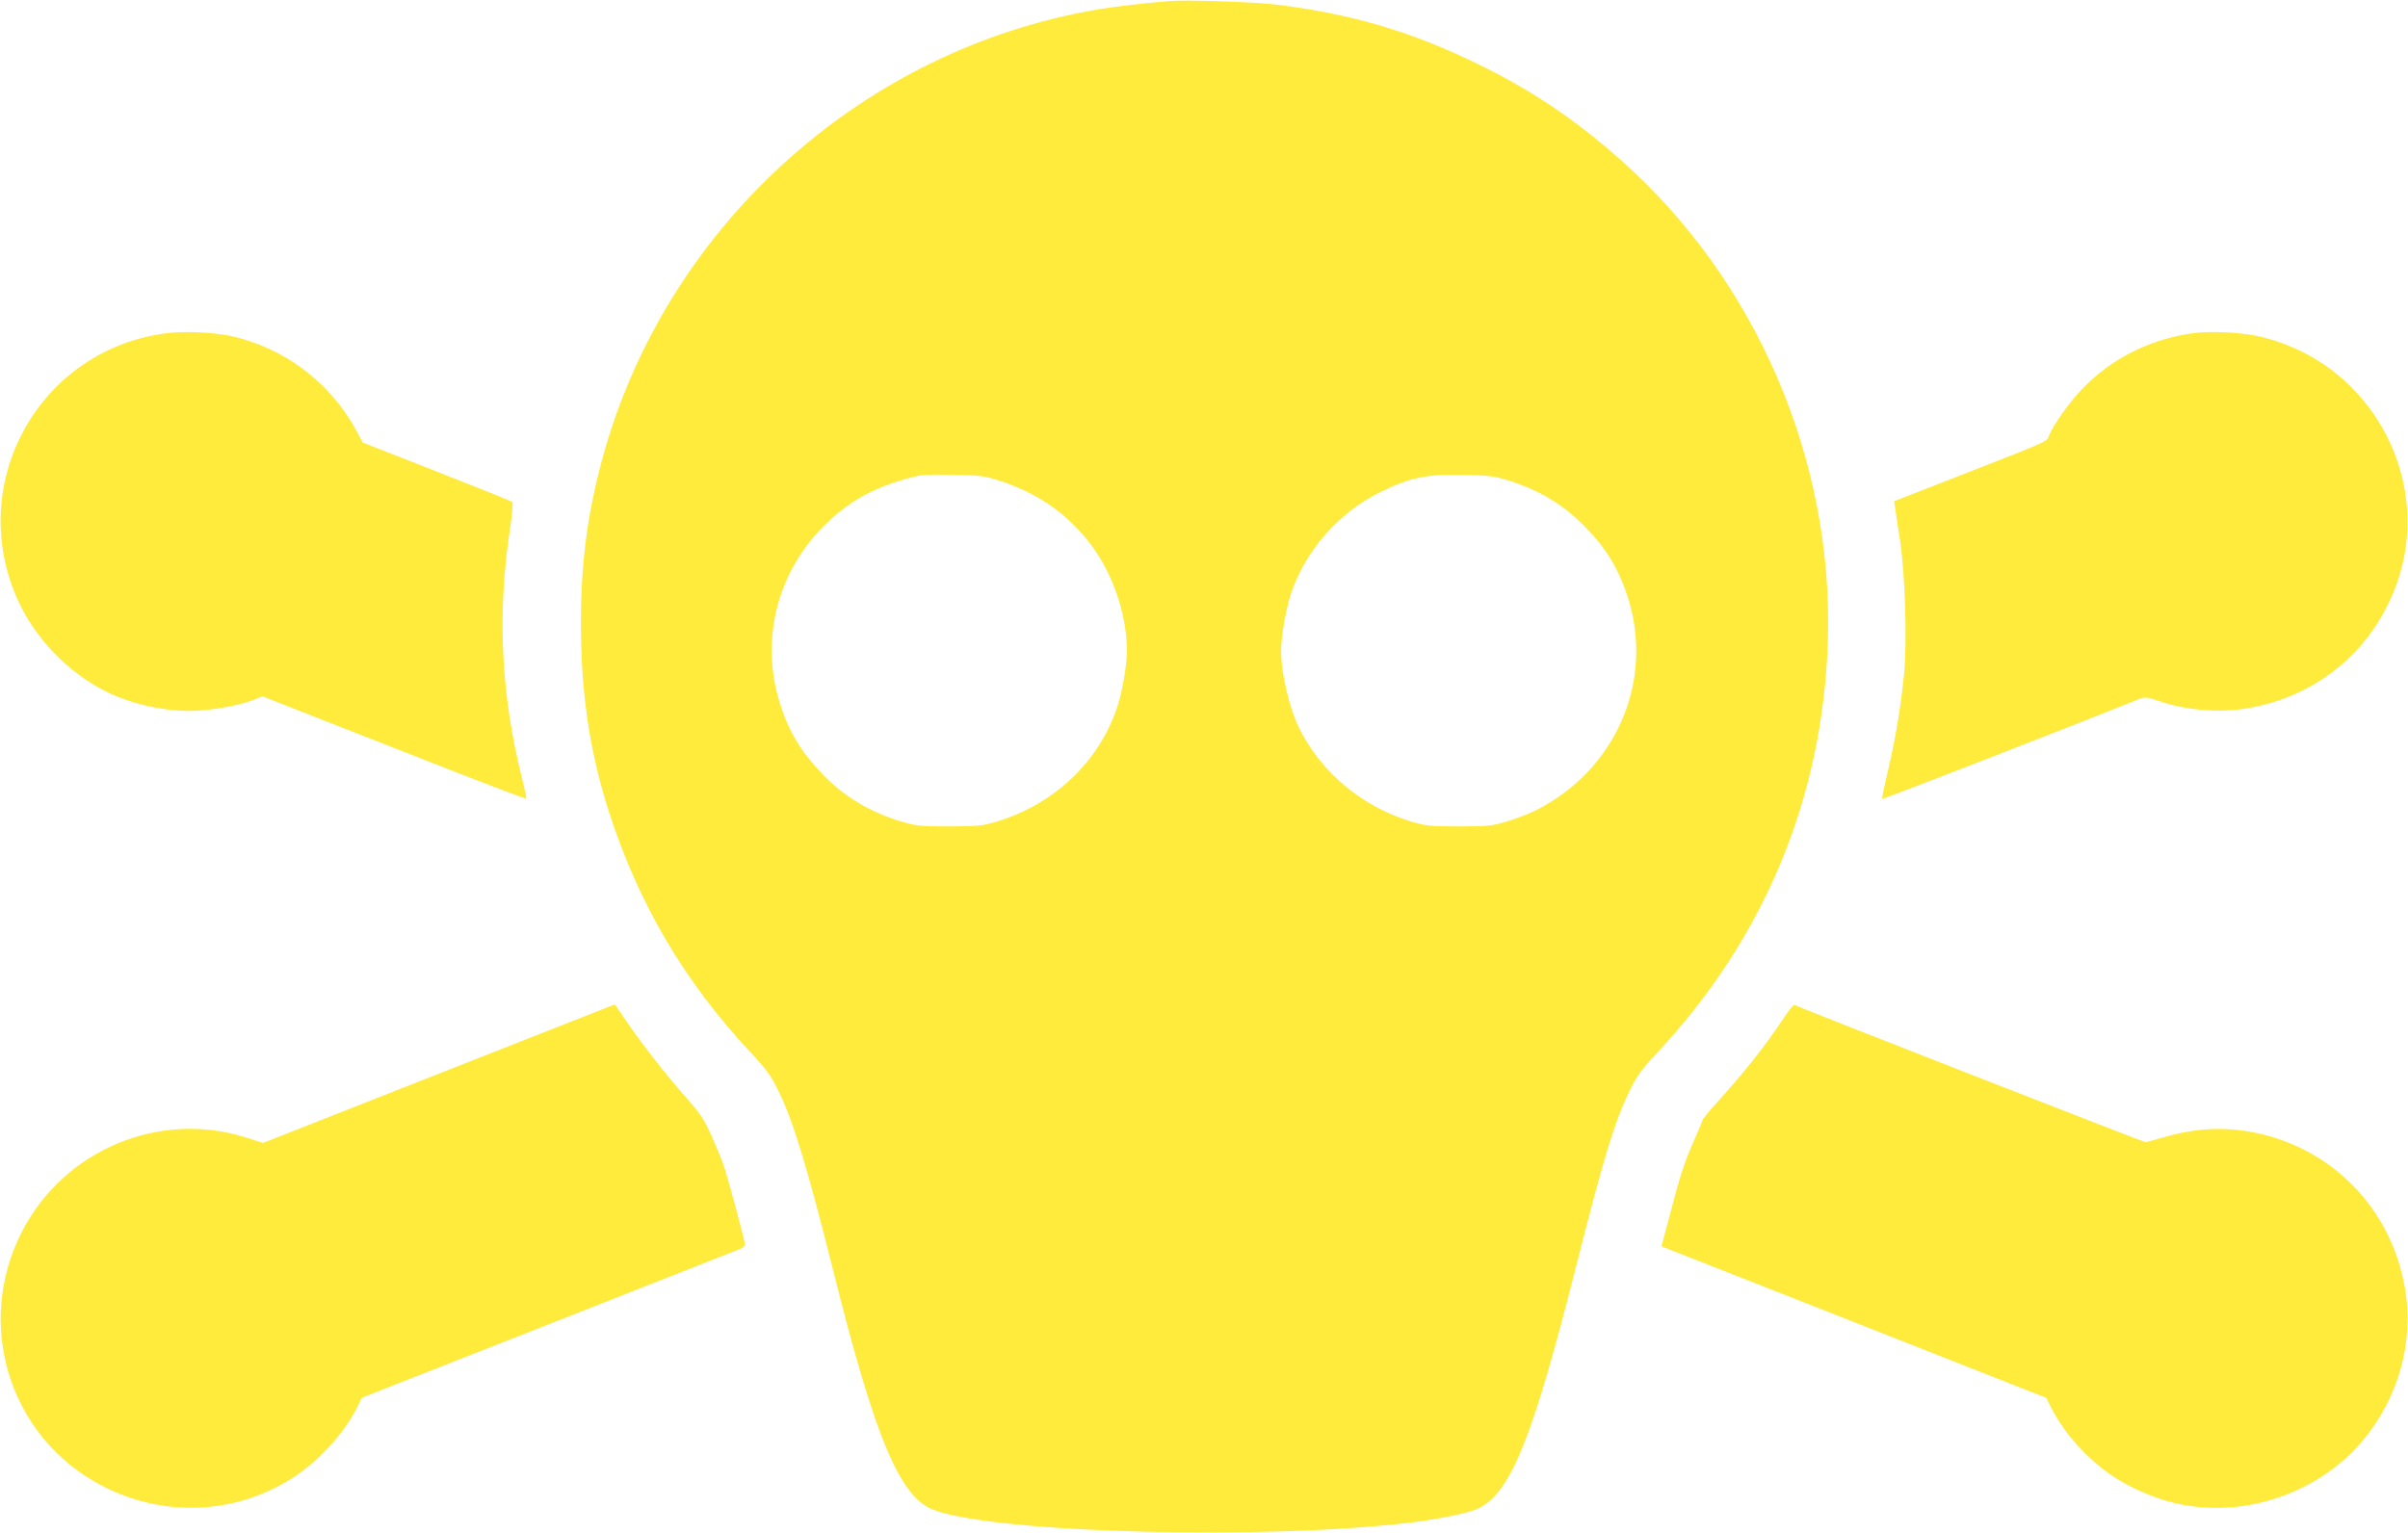
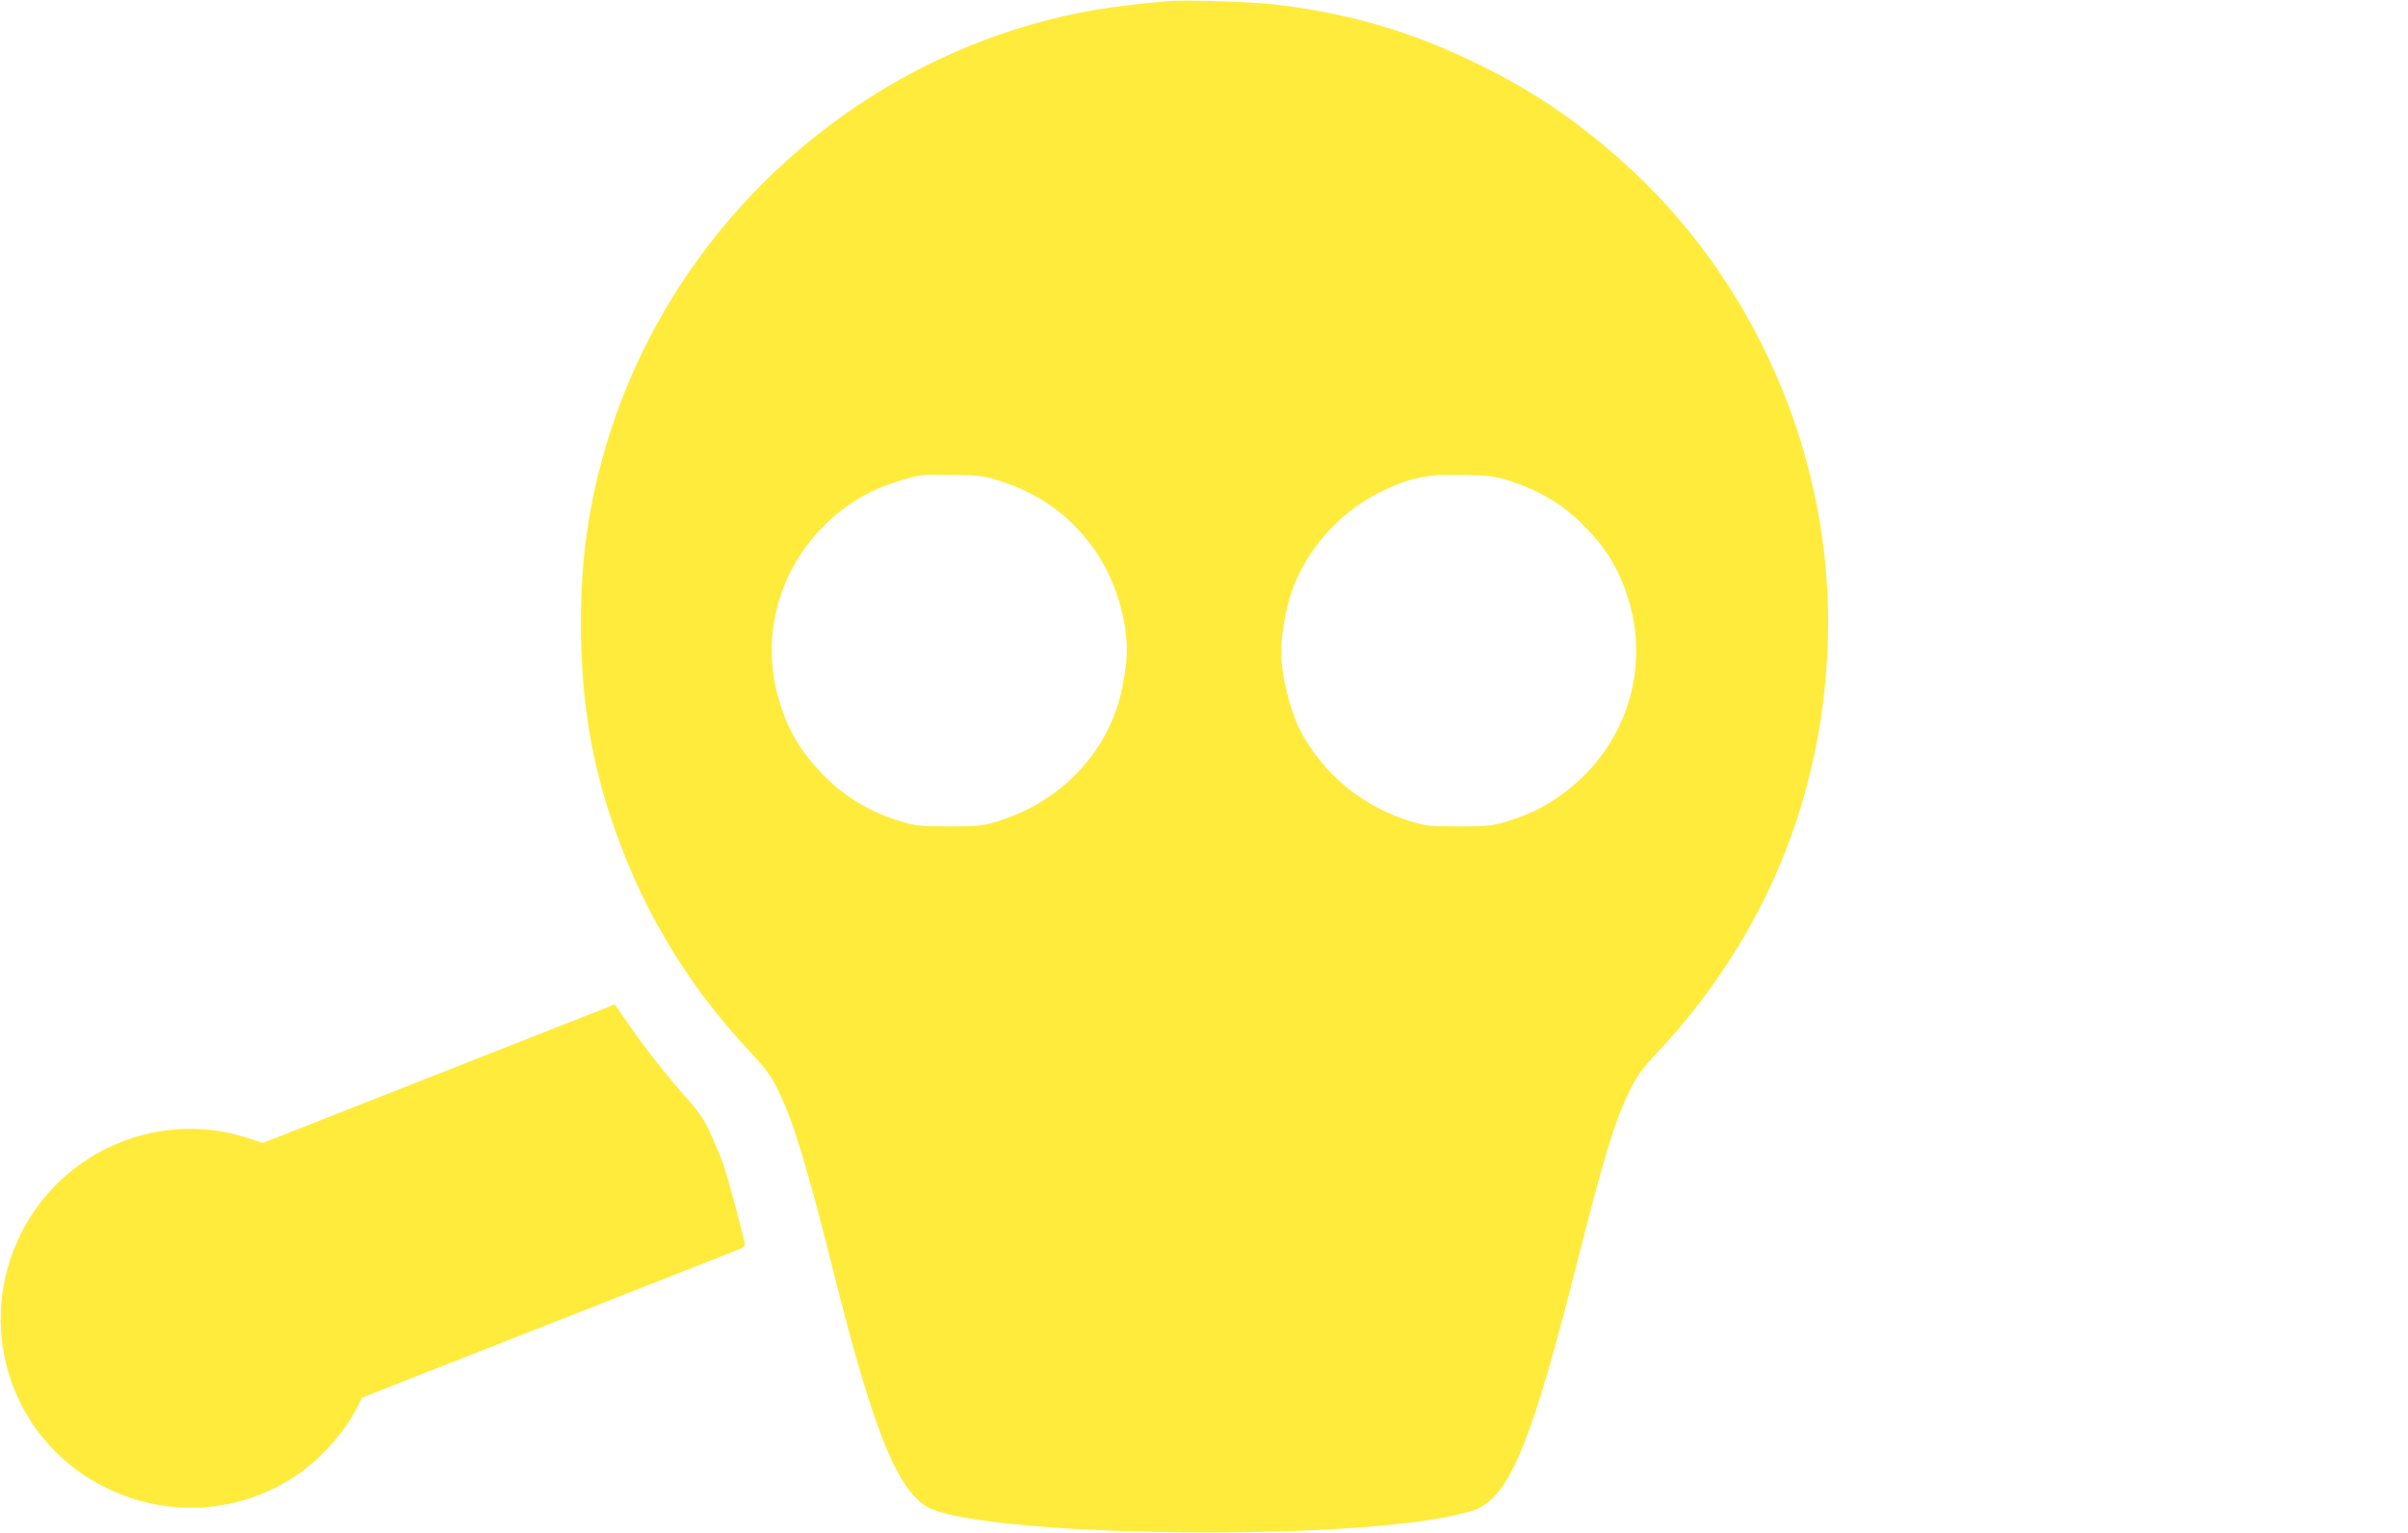
<svg xmlns="http://www.w3.org/2000/svg" version="1.0" width="1280pt" height="815pt" viewBox="0 0 1280 815" preserveAspectRatio="xMidYMid meet">
  <g transform="translate(0,815) scale(0.1,-0.1)" fill="#ffeb3b" stroke="none">
    <path d="M6210 8144 c-148 -13 -279 -28 -380 -45 -1232 -211 -2258 -1125 -2611 -2327 -90 -309 -131 -593 -131 -927 -1 -370 45 -686 147 -1006 158 -492 401 -906 754 -1284 87 -93 110 -125 151 -210 78 -160 152 -405 290 -955 222 -888 354 -1202 533 -1268 333 -125 1778 -162 2547 -66 158 20 304 51 351 75 171 86 286 373 519 1294 146 575 202 760 280 920 41 85 64 117 151 210 568 609 877 1352 905 2180 33 968 -382 1931 -1107 2570 -239 211 -468 365 -744 500 -355 175 -676 270 -1075 320 -120 15 -487 27 -580 19z m-900 -2549 c203 -65 361 -174 485 -336 119 -154 195 -375 195 -569 0 -78 -25 -223 -53 -305 -98 -287 -332 -509 -634 -602 -81 -24 -102 -27 -258 -27 -156 0 -177 3 -258 27 -164 50 -302 133 -413 249 -116 120 -181 228 -228 377 -104 330 -20 685 223 934 119 123 248 201 411 250 115 35 123 36 295 32 131 -2 161 -6 235 -30z m2710 0 c168 -54 294 -130 411 -252 110 -112 176 -224 223 -372 140 -445 -65 -916 -491 -1130 -34 -17 -102 -43 -150 -58 -81 -24 -102 -27 -258 -27 -156 0 -177 3 -258 27 -256 79 -469 256 -587 487 -55 108 -100 296 -100 420 0 80 27 231 55 312 79 227 256 426 473 532 158 78 248 96 447 91 129 -3 162 -7 235 -30z" />
-     <path d="M891 6379 c-674 -82 -1074 -785 -801 -1409 91 -208 266 -392 470 -495 131 -66 298 -105 452 -105 96 0 258 28 336 59 l47 19 325 -128 c179 -70 493 -193 699 -274 206 -80 376 -145 378 -142 2 2 -7 48 -21 102 -113 450 -134 878 -65 1333 11 73 17 137 12 142 -4 4 -185 77 -402 162 l-393 154 -32 60 c-140 261 -388 447 -676 508 -90 18 -241 25 -329 14z" />
-     <path d="M11669 6380 c-232 -29 -442 -133 -600 -297 -66 -68 -154 -191 -178 -250 -14 -34 28 -16 -574 -251 l-249 -97 6 -35 c2 -19 14 -98 26 -175 27 -180 38 -540 21 -710 -17 -172 -45 -341 -85 -511 -20 -82 -33 -150 -31 -152 3 -3 1002 385 1370 533 26 10 40 8 97 -11 145 -51 328 -66 479 -39 340 59 617 271 757 582 265 583 -86 1266 -717 1398 -88 18 -241 25 -322 15z" />
    <path d="M2332 2441 l-934 -368 -88 28 c-461 148 -969 -64 -1193 -499 -253 -492 -69 -1089 416 -1347 332 -177 723 -160 1033 44 136 90 269 238 335 373 l22 46 256 101 c189 74 1570 617 1759 692 12 5 22 15 22 22 0 18 -95 370 -115 426 -8 24 -36 92 -62 150 -41 91 -60 120 -141 211 -101 114 -238 289 -321 413 -28 42 -53 77 -54 76 -1 0 -422 -166 -935 -368z" />
-     <path d="M9479 2733 c-104 -155 -203 -279 -351 -444 -43 -47 -78 -89 -78 -94 0 -4 -18 -48 -40 -97 -53 -117 -79 -196 -133 -404 l-45 -171 872 -343 c479 -189 939 -370 1022 -403 l151 -59 23 -46 c65 -135 198 -284 334 -373 93 -62 227 -119 336 -143 338 -77 716 40 955 296 201 214 300 512 266 798 -58 477 -422 839 -897 892 -125 14 -256 1 -389 -38 -50 -14 -95 -27 -101 -27 -8 0 -1845 717 -1866 730 -4 2 -31 -31 -59 -74z" />
  </g>
</svg>